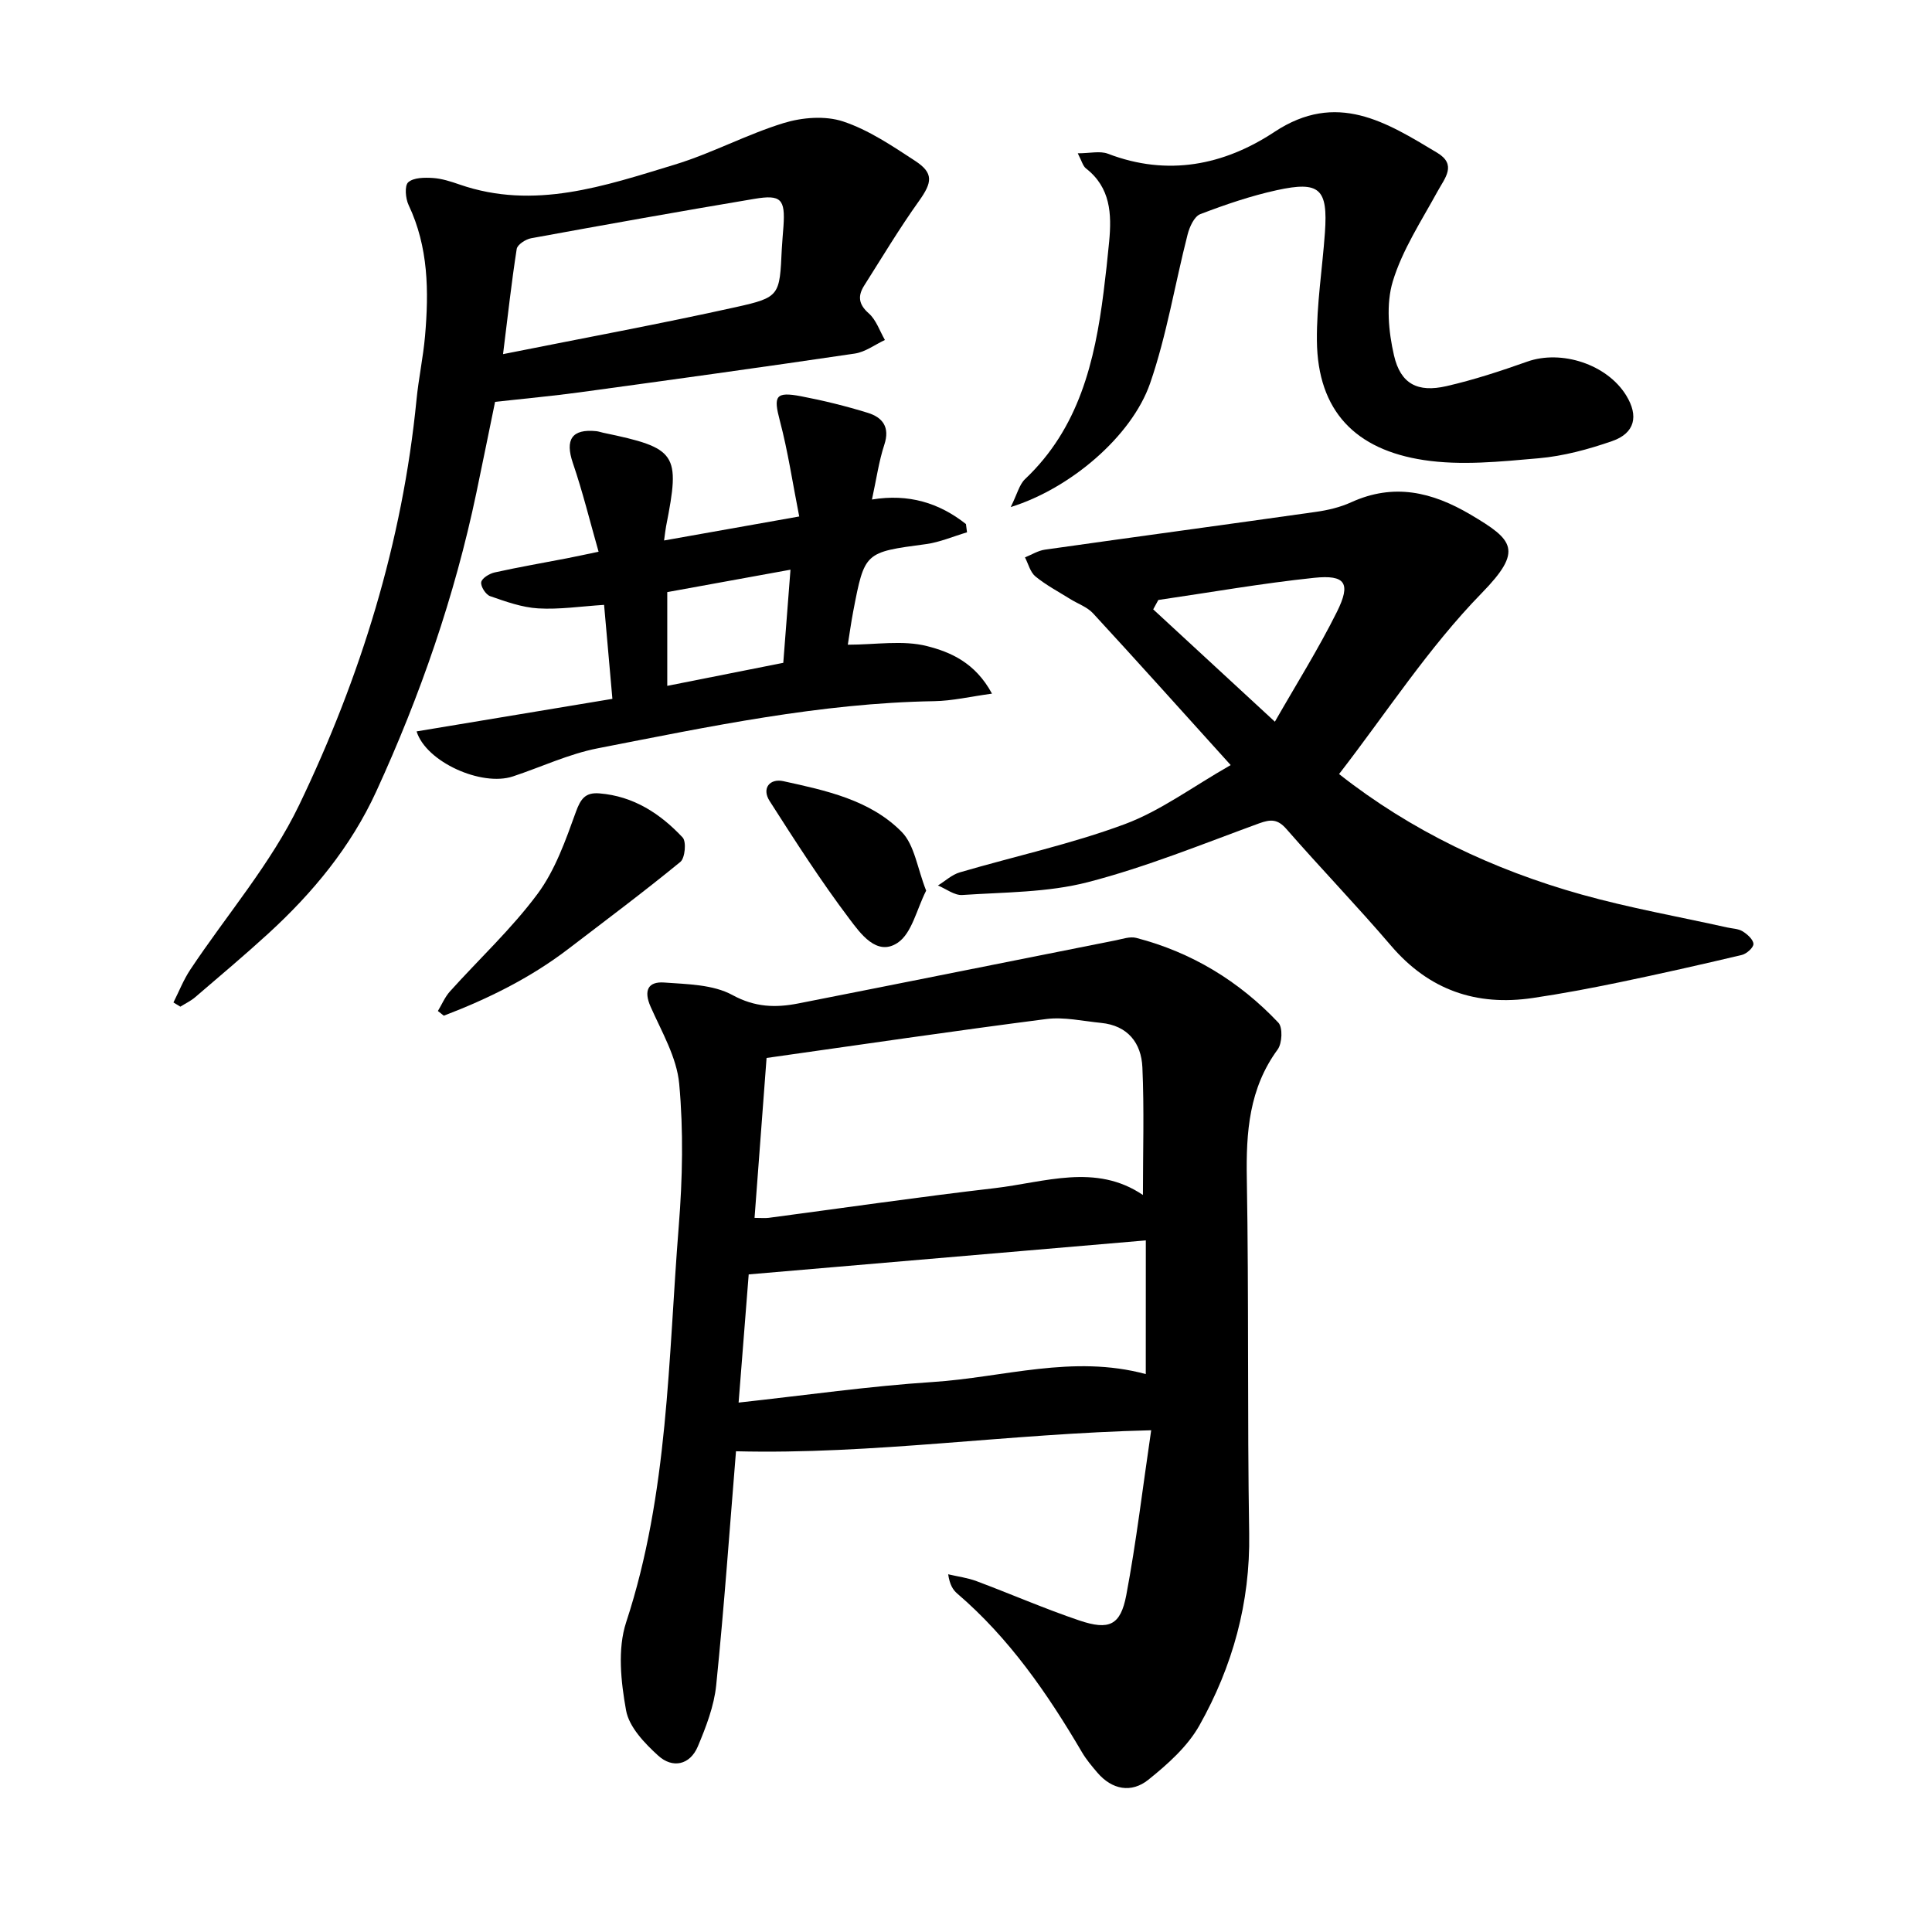
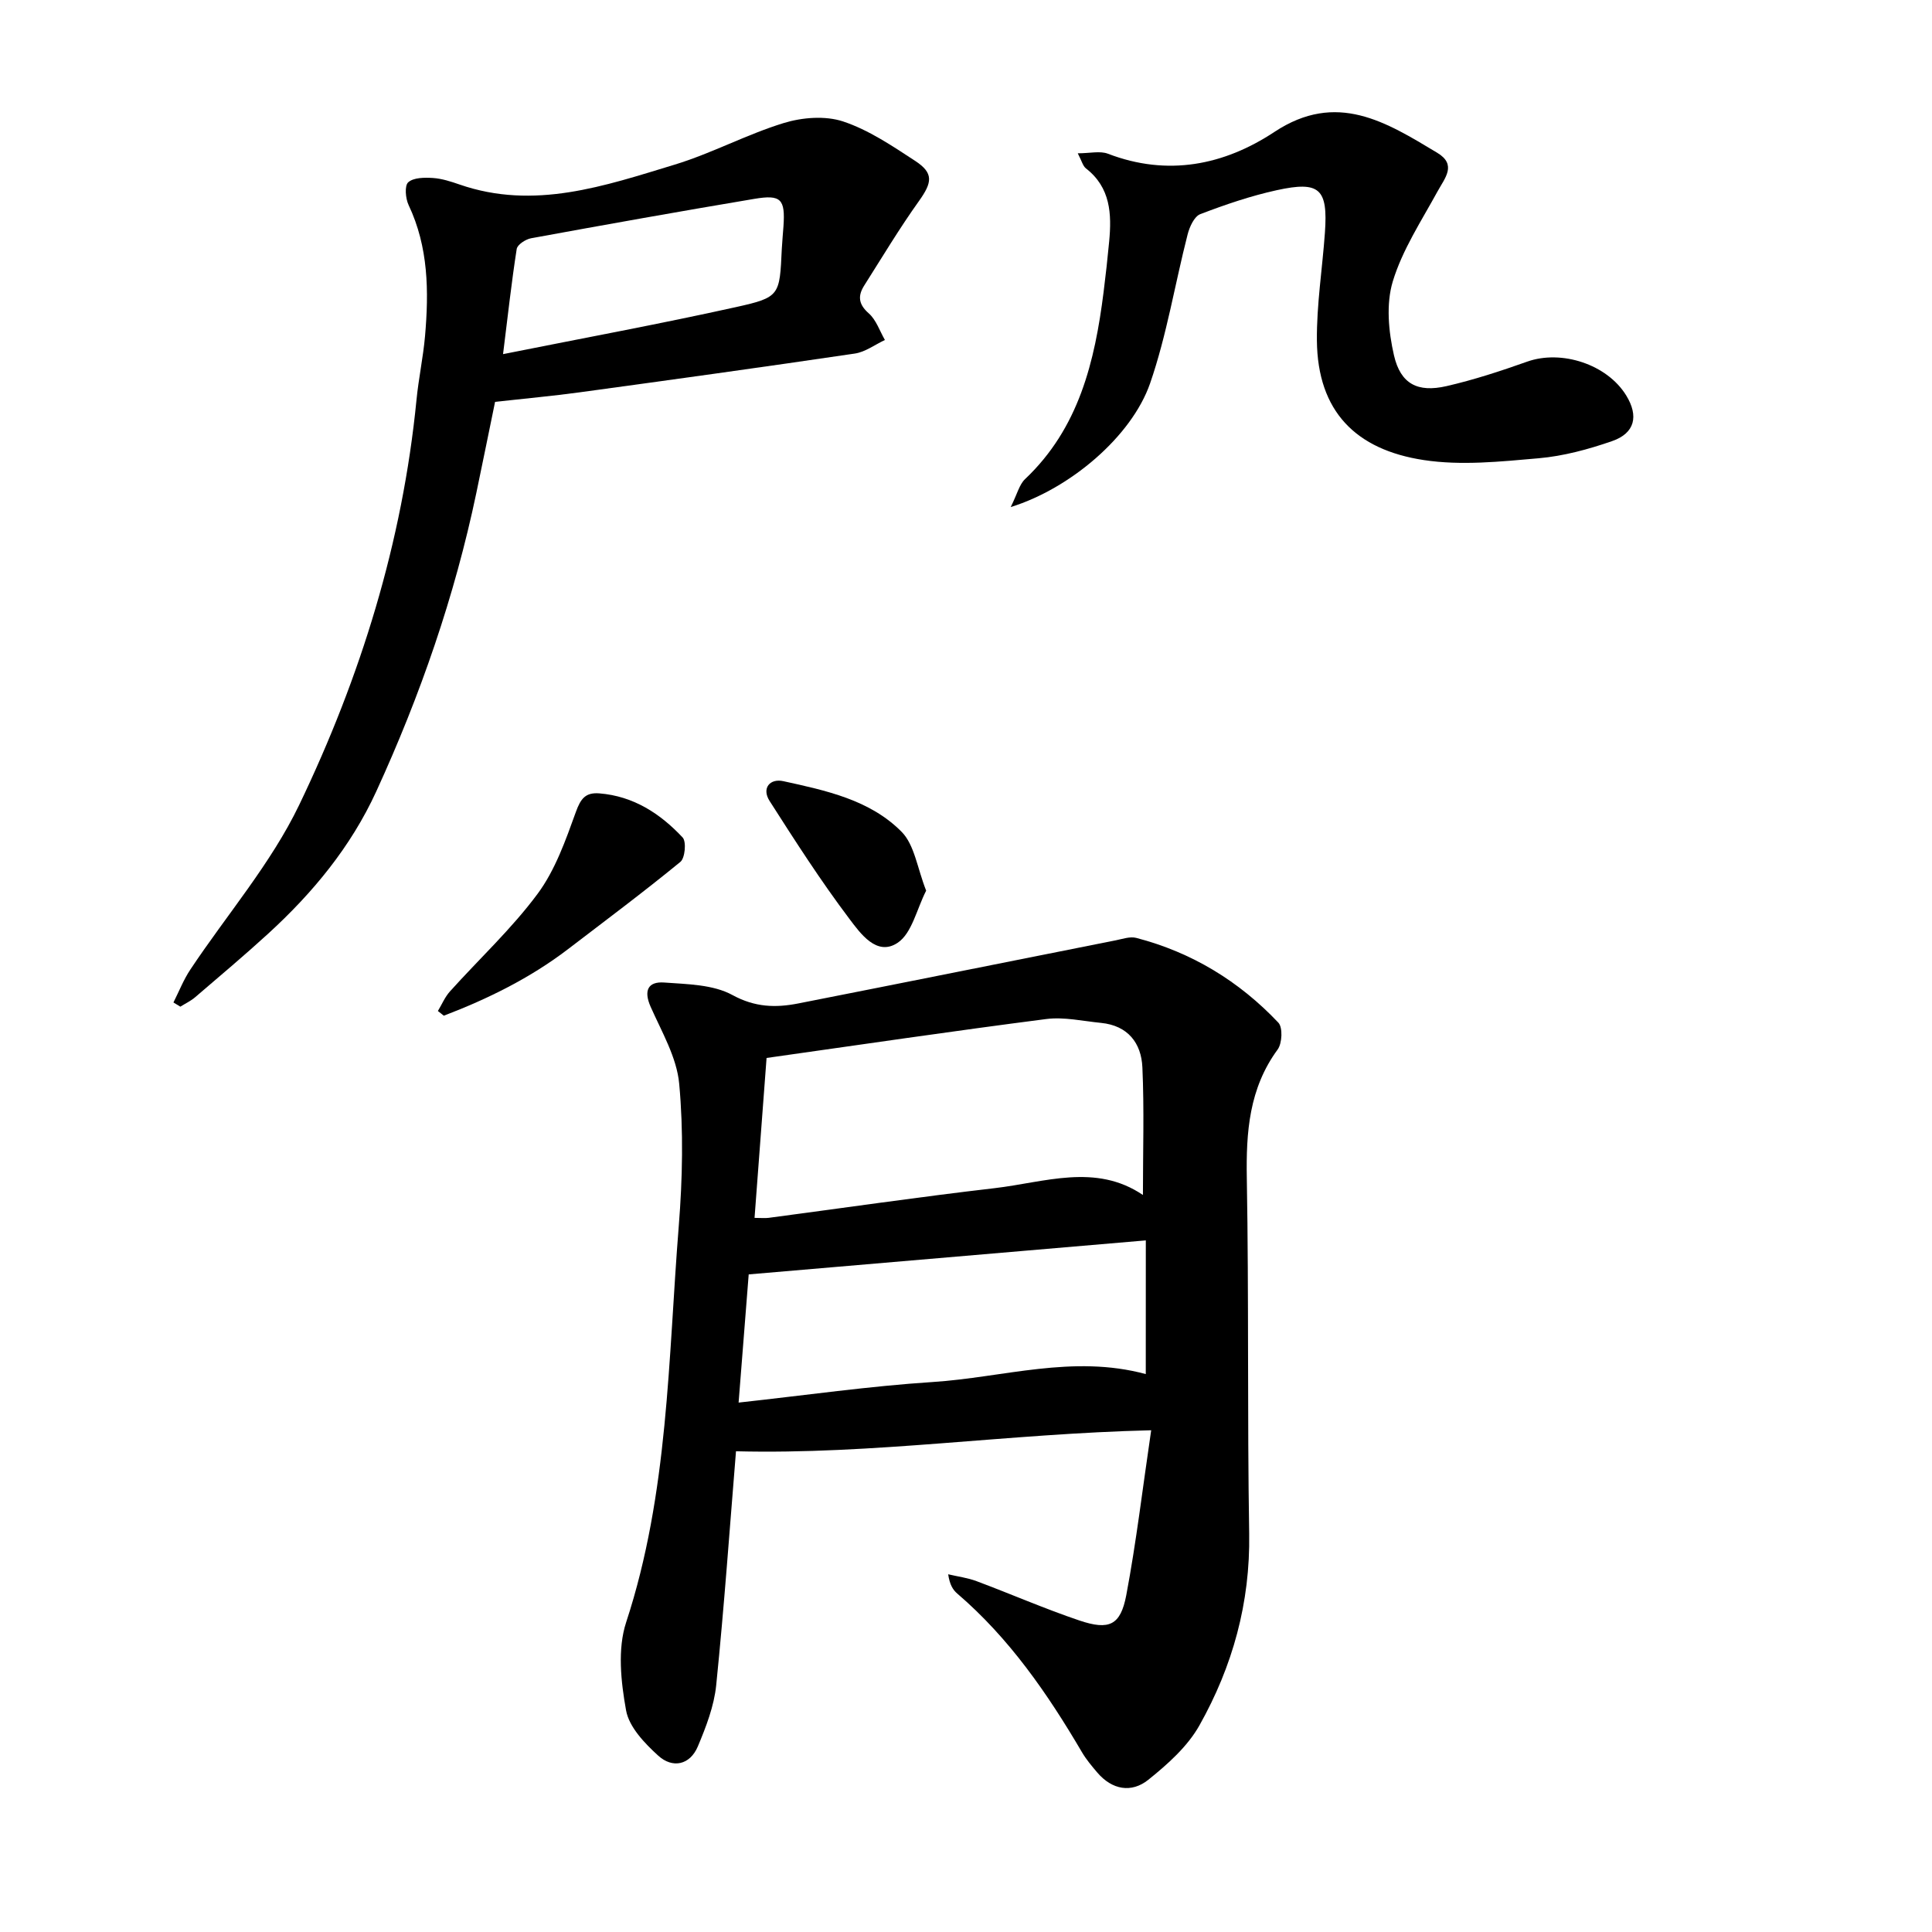
<svg xmlns="http://www.w3.org/2000/svg" enable-background="new 0 0 400 400" viewBox="0 0 400 400">
  <path d="m238.34 296.12c-29.79.71-57.64 5.06-85.96 4.35-1.27 15.51-2.43 32.01-4.1 48.45-.44 4.31-2.1 8.61-3.8 12.66-1.64 3.88-5.25 4.59-8.19 1.92-2.82-2.56-6.05-5.93-6.67-9.39-1.07-5.93-1.8-12.7.02-18.24 8.78-26.73 8.69-54.52 10.89-82.03.78-9.78.99-19.72.09-29.46-.5-5.46-3.62-10.75-5.92-15.95-1.47-3.34-.55-5.25 2.81-5.01 4.79.35 10.12.4 14.13 2.59 4.69 2.56 8.96 2.66 13.65 1.74 21.92-4.31 43.82-8.72 65.73-13.07 1.39-.28 2.94-.83 4.22-.5 11.49 2.98 21.31 8.96 29.43 17.55.94.99.79 4.27-.14 5.55-5.93 8.08-6.56 17.12-6.39 26.72.43 24.51.09 49.02.49 73.53.23 14.29-3.43 27.47-10.3 39.69-2.46 4.38-6.58 8.05-10.58 11.26-3.49 2.8-7.52 2.1-10.59-1.52-1.13-1.33-2.27-2.68-3.15-4.18-7.12-12.13-15.04-23.61-25.82-32.85-.9-.77-1.56-1.83-1.88-3.99 1.96.46 4 .72 5.87 1.42 7.12 2.66 14.11 5.72 21.31 8.15 6.16 2.07 8.5.99 9.69-5.23 2.08-11.02 3.39-22.19 5.16-34.16zm-1.71-48.71c0-9.04.28-17.74-.11-26.41-.22-5.06-3.02-8.67-8.55-9.22-3.78-.37-7.66-1.27-11.35-.8-19.28 2.48-38.52 5.32-57.91 8.06-.84 11.14-1.65 22-2.49 33.11 1.38 0 2.17.09 2.94-.01 15.58-2.06 31.13-4.33 46.74-6.14 10.38-1.21 20.96-5.22 30.73 1.41zm.6 9.4c-27.53 2.36-54.81 4.7-82.22 7.04-.71 9.05-1.39 17.65-2.09 26.54 14-1.53 27.07-3.41 40.2-4.26 14.57-.94 29-5.73 44.1-1.64.01-9.11.01-17.99.01-27.68z" />
-   <path d="m277.24 160.26c14.9 11.74 31.89 19.81 50.23 24.95 9.9 2.77 20.07 4.57 30.12 6.81 1.08.24 2.31.25 3.2.8.97.6 2.2 1.69 2.24 2.61.03.75-1.41 2.04-2.39 2.28-8.47 2.01-16.96 3.92-25.48 5.69-5.9 1.22-11.83 2.34-17.79 3.22-11.71 1.74-21.51-1.63-29.36-10.81-7.03-8.22-14.55-16.02-21.67-24.17-1.81-2.07-3.24-2.05-5.66-1.17-11.74 4.29-23.38 9.05-35.44 12.17-8.34 2.16-17.3 2.07-26 2.66-1.63.11-3.37-1.28-5.05-1.97 1.5-.92 2.88-2.23 4.51-2.71 11.38-3.34 23.06-5.86 34.15-9.98 7.4-2.75 13.98-7.69 21.95-12.24-10.16-11.24-19.25-21.39-28.48-31.4-1.23-1.34-3.18-2-4.78-3-2.42-1.51-4.97-2.86-7.16-4.65-1.08-.88-1.47-2.6-2.17-3.95 1.37-.55 2.71-1.4 4.13-1.6 18.69-2.65 37.4-5.17 56.09-7.82 2.49-.35 5.04-.95 7.32-1.99 8.81-4.01 16.72-2.17 24.74 2.57 8.84 5.23 10.95 7.36 2.28 16.24-11.01 11.28-19.73 24.79-29.53 37.46zm-37.42-36.04c-.35.65-.7 1.3-1.06 1.94 8.19 7.57 16.38 15.13 25.19 23.26 4.36-7.63 8.98-14.99 12.84-22.73 2.96-5.95 1.78-7.73-4.7-7.06-10.79 1.13-21.51 3.02-32.27 4.59z" />
  <path d="m102.5 83.2c-1.2 5.84-2.52 12.35-3.88 18.86-4.49 21.41-11.61 41.94-20.72 61.8-5.26 11.47-13.14 20.99-22.37 29.44-4.93 4.51-10.05 8.81-15.12 13.16-.91.78-2.04 1.31-3.07 1.96-.48-.29-.95-.58-1.43-.87 1.15-2.28 2.09-4.7 3.49-6.8 7.55-11.36 16.7-21.94 22.55-34.11 12.71-26.46 21.38-54.38 24.28-83.84.43-4.43 1.38-8.8 1.77-13.23.8-9.25.72-18.41-3.4-27.11-.65-1.37-.87-4.02-.08-4.72 1.11-.99 3.37-1 5.1-.89 1.86.12 3.73.73 5.52 1.35 15.46 5.36 30.04.29 44.53-4.11 7.69-2.34 14.89-6.25 22.57-8.61 3.83-1.18 8.6-1.56 12.3-.34 5.31 1.76 10.19 5.07 14.95 8.18 3.86 2.53 3.51 4.46.78 8.29-4.04 5.65-7.62 11.63-11.34 17.5-1.35 2.13-1.22 3.87.93 5.76 1.54 1.35 2.27 3.64 3.35 5.52-2.07.97-4.06 2.49-6.23 2.81-19 2.81-38.03 5.44-57.07 8.04-5.44.74-10.93 1.24-17.41 1.96zm1.65-9.88c16.71-3.34 32.54-6.26 48.23-9.74 9.12-2.02 9.03-2.42 9.48-11.99.08-1.58.24-3.16.35-4.75.38-5.61-.49-6.6-6.02-5.67-15.43 2.59-30.84 5.34-46.24 8.16-1.13.21-2.83 1.32-2.97 2.21-1.07 6.82-1.82 13.7-2.83 21.78z" />
-   <path d="m175.53 133.48c5.78 0 11.38-.99 16.4.29 4.77 1.21 9.96 3.37 13.45 9.84-4.49.61-8.21 1.5-11.95 1.56-23.63.39-46.64 5.27-69.68 9.76-6 1.17-11.7 3.88-17.56 5.82-6.48 2.15-17.97-2.98-19.94-9.32 13.3-2.21 26.52-4.41 40.54-6.74-.56-6.35-1.13-12.72-1.72-19.46-4.85.31-9.27.99-13.65.73-3.36-.2-6.71-1.41-9.94-2.53-.91-.32-1.99-2.01-1.85-2.89.13-.82 1.69-1.78 2.77-2.02 4.95-1.1 9.95-1.96 14.92-2.92 1.85-.36 3.68-.76 6.61-1.37-1.81-6.35-3.3-12.44-5.32-18.35-1.66-4.87-.23-7.13 4.86-6.61.47.05.93.22 1.39.32 15.31 3.19 16.03 4.25 13.05 19.35-.15.76-.22 1.53-.42 2.96 9.13-1.62 17.92-3.18 27.98-4.97-1.37-6.93-2.33-13.47-4.01-19.82-1.35-5.11-.94-6.08 4.39-5.07 4.65.89 9.28 2.03 13.81 3.43 3.05.94 4.64 2.94 3.43 6.6-1.13 3.44-1.63 7.08-2.56 11.35 7.59-1.25 13.93.7 19.46 5.08.07.57.14 1.14.22 1.71-2.84.84-5.64 2.06-8.54 2.45-12.64 1.69-12.66 1.6-15.02 13.92-.47 2.48-.81 4.98-1.12 6.9zm-11.87-15.53c-8.92 1.62-17.23 3.13-25.51 4.64v19.41c8.26-1.64 15.99-3.17 24.02-4.77.49-6.31.96-12.42 1.49-19.28z" />
  <path d="m209.26 104.98c1.36-2.73 1.78-4.67 2.97-5.79 11.15-10.54 14.44-24.33 16.26-38.75.44-3.47.82-6.95 1.15-10.43.54-5.71.3-11.17-4.8-15.14-.65-.51-.88-1.56-1.7-3.13 2.51 0 4.6-.54 6.25.09 12.36 4.74 24.03 2.38 34.47-4.52 12.91-8.53 23.15-2.01 33.7 4.32 4.11 2.47 1.6 5.2.05 8.03-3.33 6.09-7.27 12.07-9.25 18.61-1.42 4.69-.88 10.4.25 15.31 1.37 5.94 4.92 7.72 10.84 6.37 5.68-1.3 11.25-3.13 16.75-5.08 7.08-2.51 16.52.55 20.48 6.99 2.63 4.27 1.82 7.83-2.92 9.47-4.9 1.7-10.06 3.1-15.21 3.55-7.89.69-16.03 1.55-23.77.37-14.06-2.13-21.99-10.07-22.13-24.73-.07-7.44 1.13-14.89 1.66-22.35.64-9.08-1.06-10.74-9.94-8.8-5.4 1.18-10.7 2.99-15.87 4.97-1.25.48-2.22 2.64-2.62 4.21-2.63 10.27-4.32 20.86-7.77 30.83-3.84 11.02-16.59 21.8-28.85 25.6z" />
  <path d="m90.66 209.32c.82-1.36 1.45-2.89 2.49-4.05 6.06-6.74 12.78-12.97 18.15-20.21 3.65-4.92 5.81-11.09 7.93-16.96 1-2.76 1.99-4.07 4.87-3.84 7.06.57 12.59 4.18 17.23 9.13.81.86.5 4.26-.46 5.05-7.59 6.22-15.45 12.09-23.24 18.05-7.85 6-16.59 10.3-25.74 13.8-.41-.31-.82-.64-1.23-.97z" />
  <path d="m191.75 184.4c-1.97 3.85-2.94 8.82-5.91 10.8-4.33 2.89-7.74-2-10.01-5-5.9-7.82-11.21-16.1-16.49-24.36-1.7-2.66.07-4.71 2.83-4.11 8.81 1.93 17.95 3.86 24.5 10.49 2.68 2.71 3.24 7.53 5.08 12.18z" />
</svg>